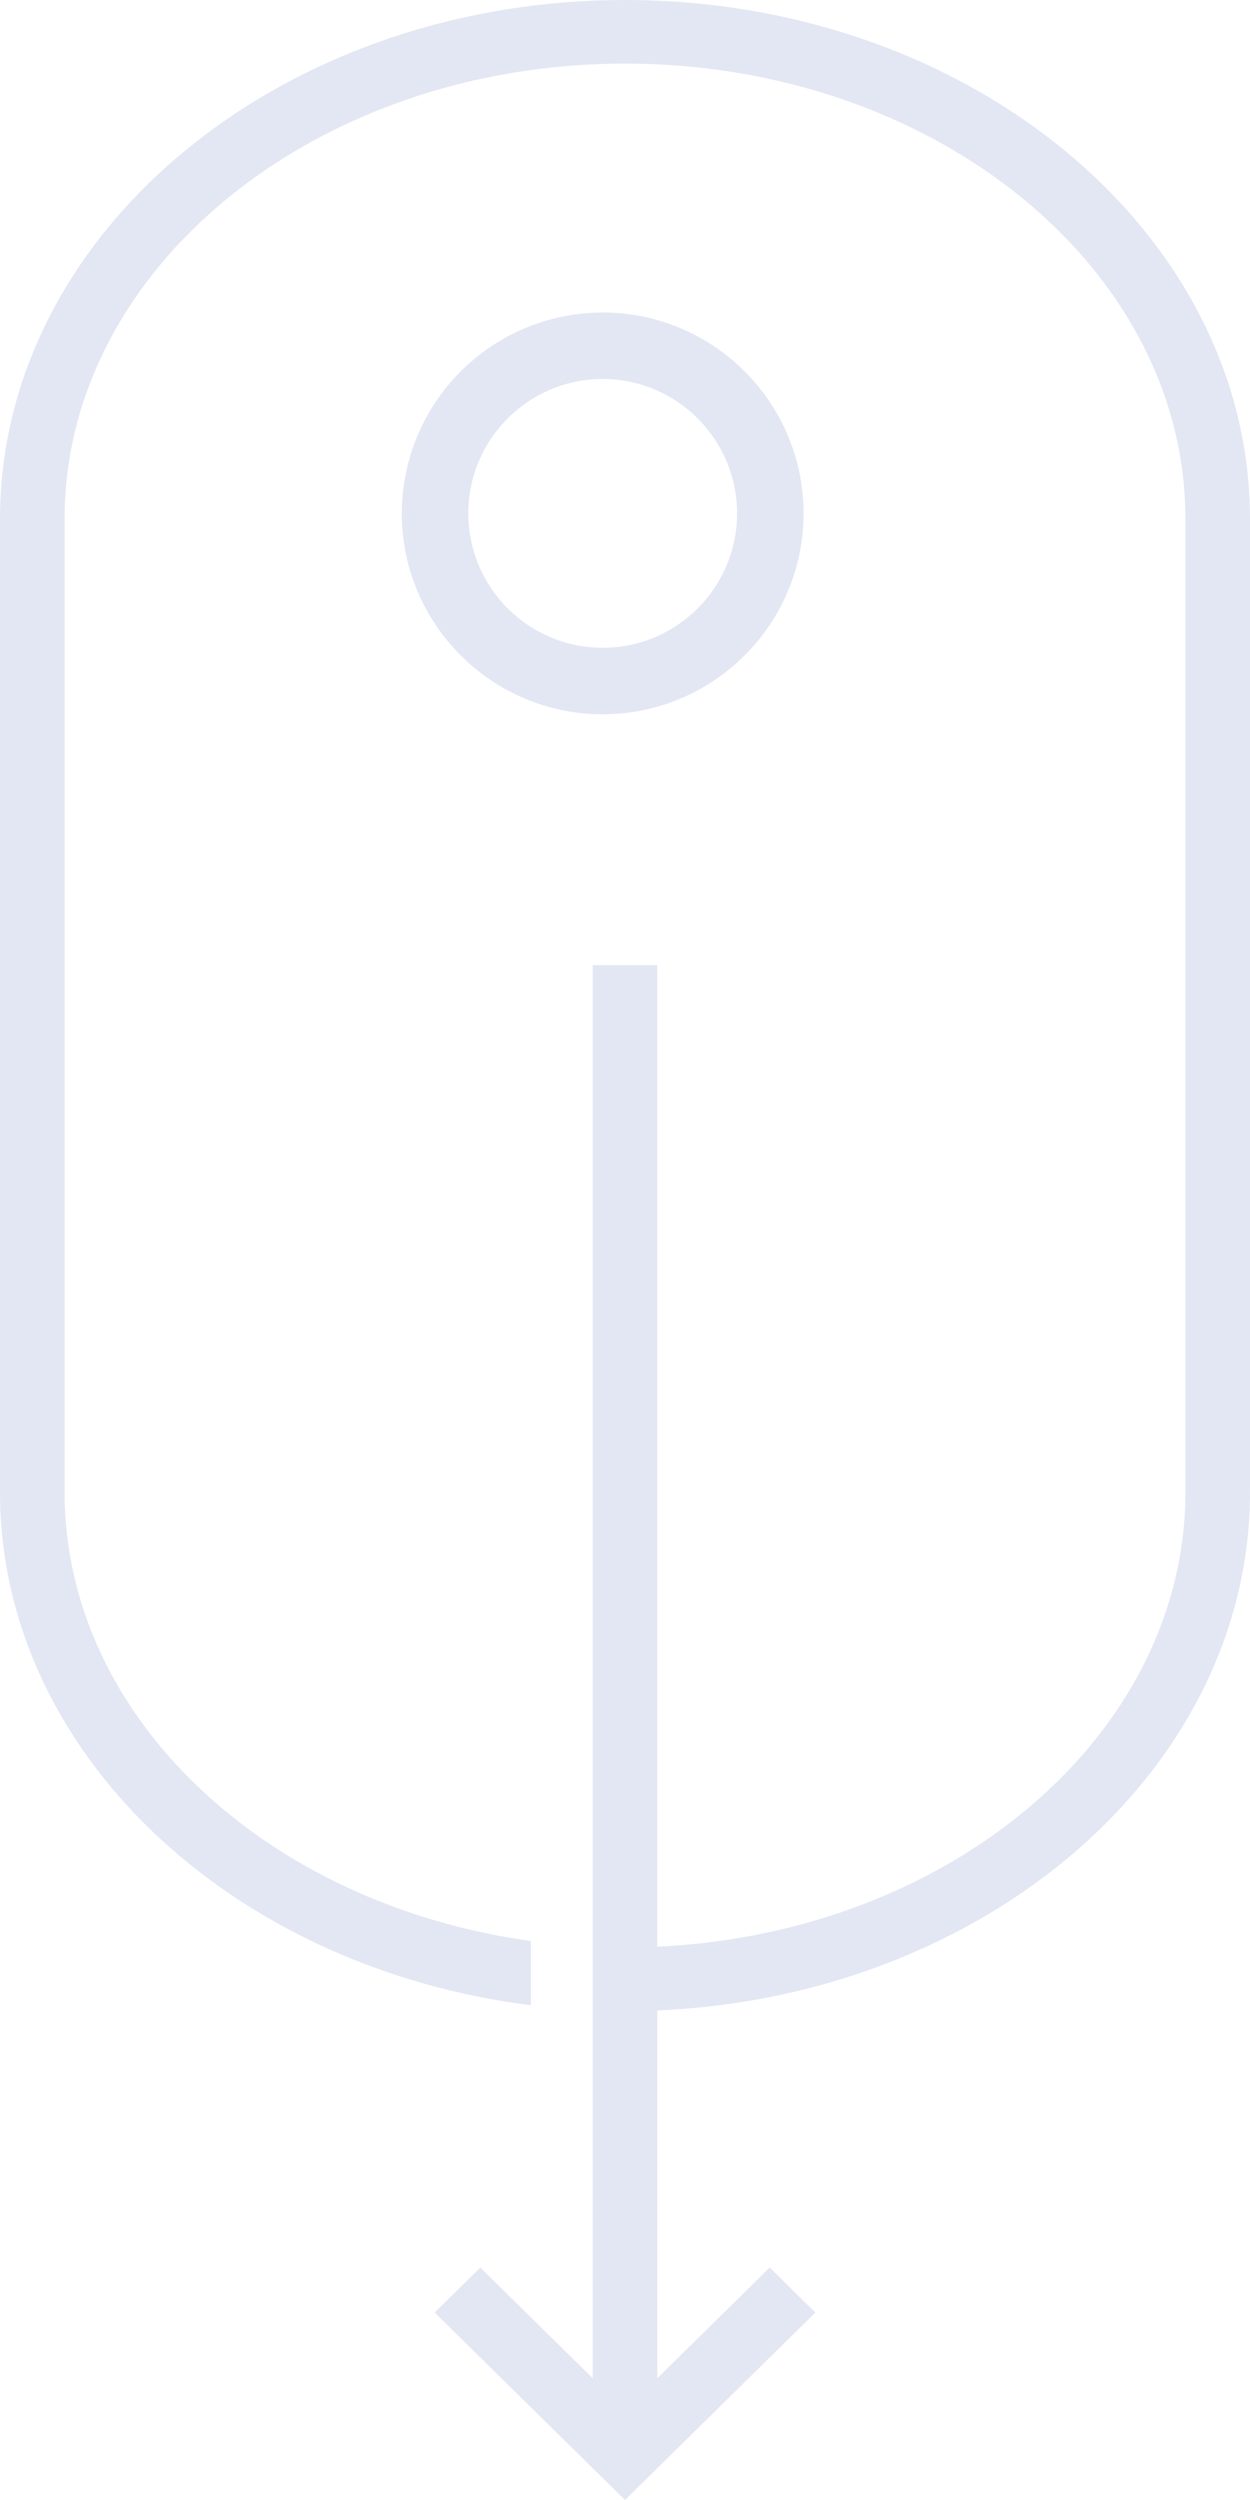
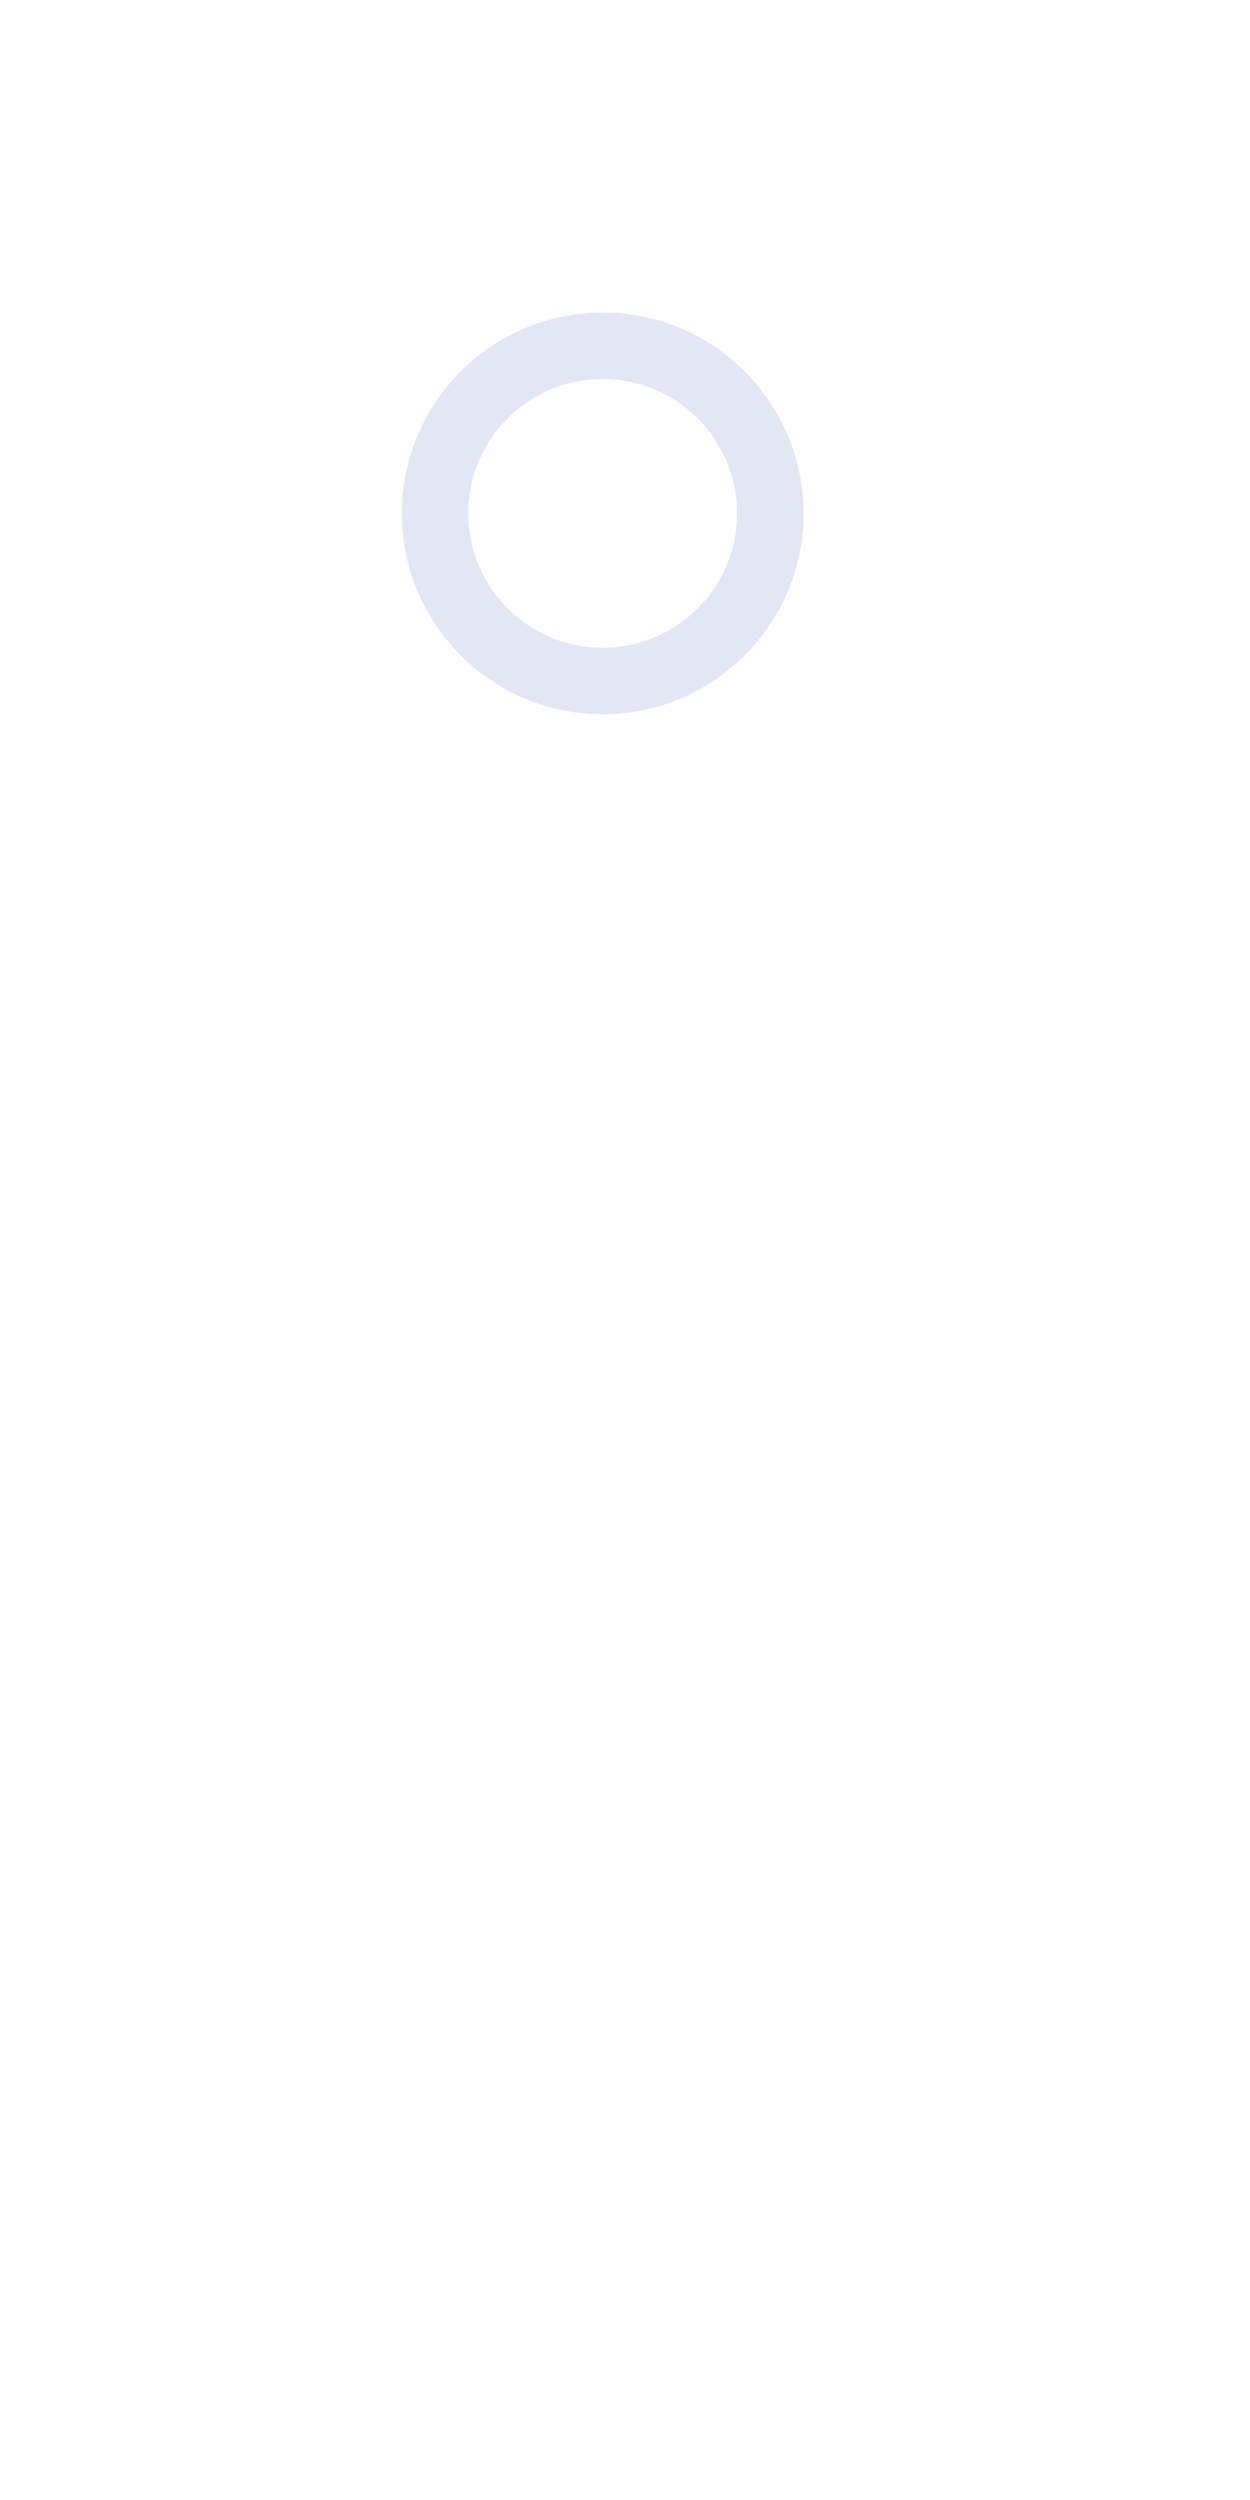
<svg xmlns="http://www.w3.org/2000/svg" width="28" height="56">
  <g fill="#7489C4" fill-rule="nonzero" opacity=".2">
-     <path d="M14 0C6.28 0 0 5.215 0 11.625v21.8c0 5.815 5.169 10.647 11.893 11.493v-1.44c-5.922-.817-10.446-5.012-10.446-10.052V11.625C1.447 6 7.08 1.425 14 1.425c6.921 0 12.553 4.575 12.553 10.2v21.8c0 5.426-5.243 9.875-11.83 10.181V21.618h-1.447v31.654l-2.517-2.479-1.023 1.008L14 56l4.264-4.199-1.023-1.008-2.517 2.479v-8.238C22.107 44.72 28 39.633 28 33.424v-21.8C28 5.216 21.72 0 14 0Z" />
    <path d="M18 11.5C18 9.019 15.981 7 13.5 7A4.505 4.505 0 0 0 9 11.5c0 2.481 2.019 4.5 4.5 4.5s4.5-2.019 4.5-4.5Zm-4.5-3.01c1.66 0 3.01 1.35 3.01 3.01 0 1.66-1.35 3.01-3.01 3.01-1.66 0-3.01-1.35-3.01-3.01 0-1.66 1.35-3.01 3.01-3.01Z" />
  </g>
</svg>